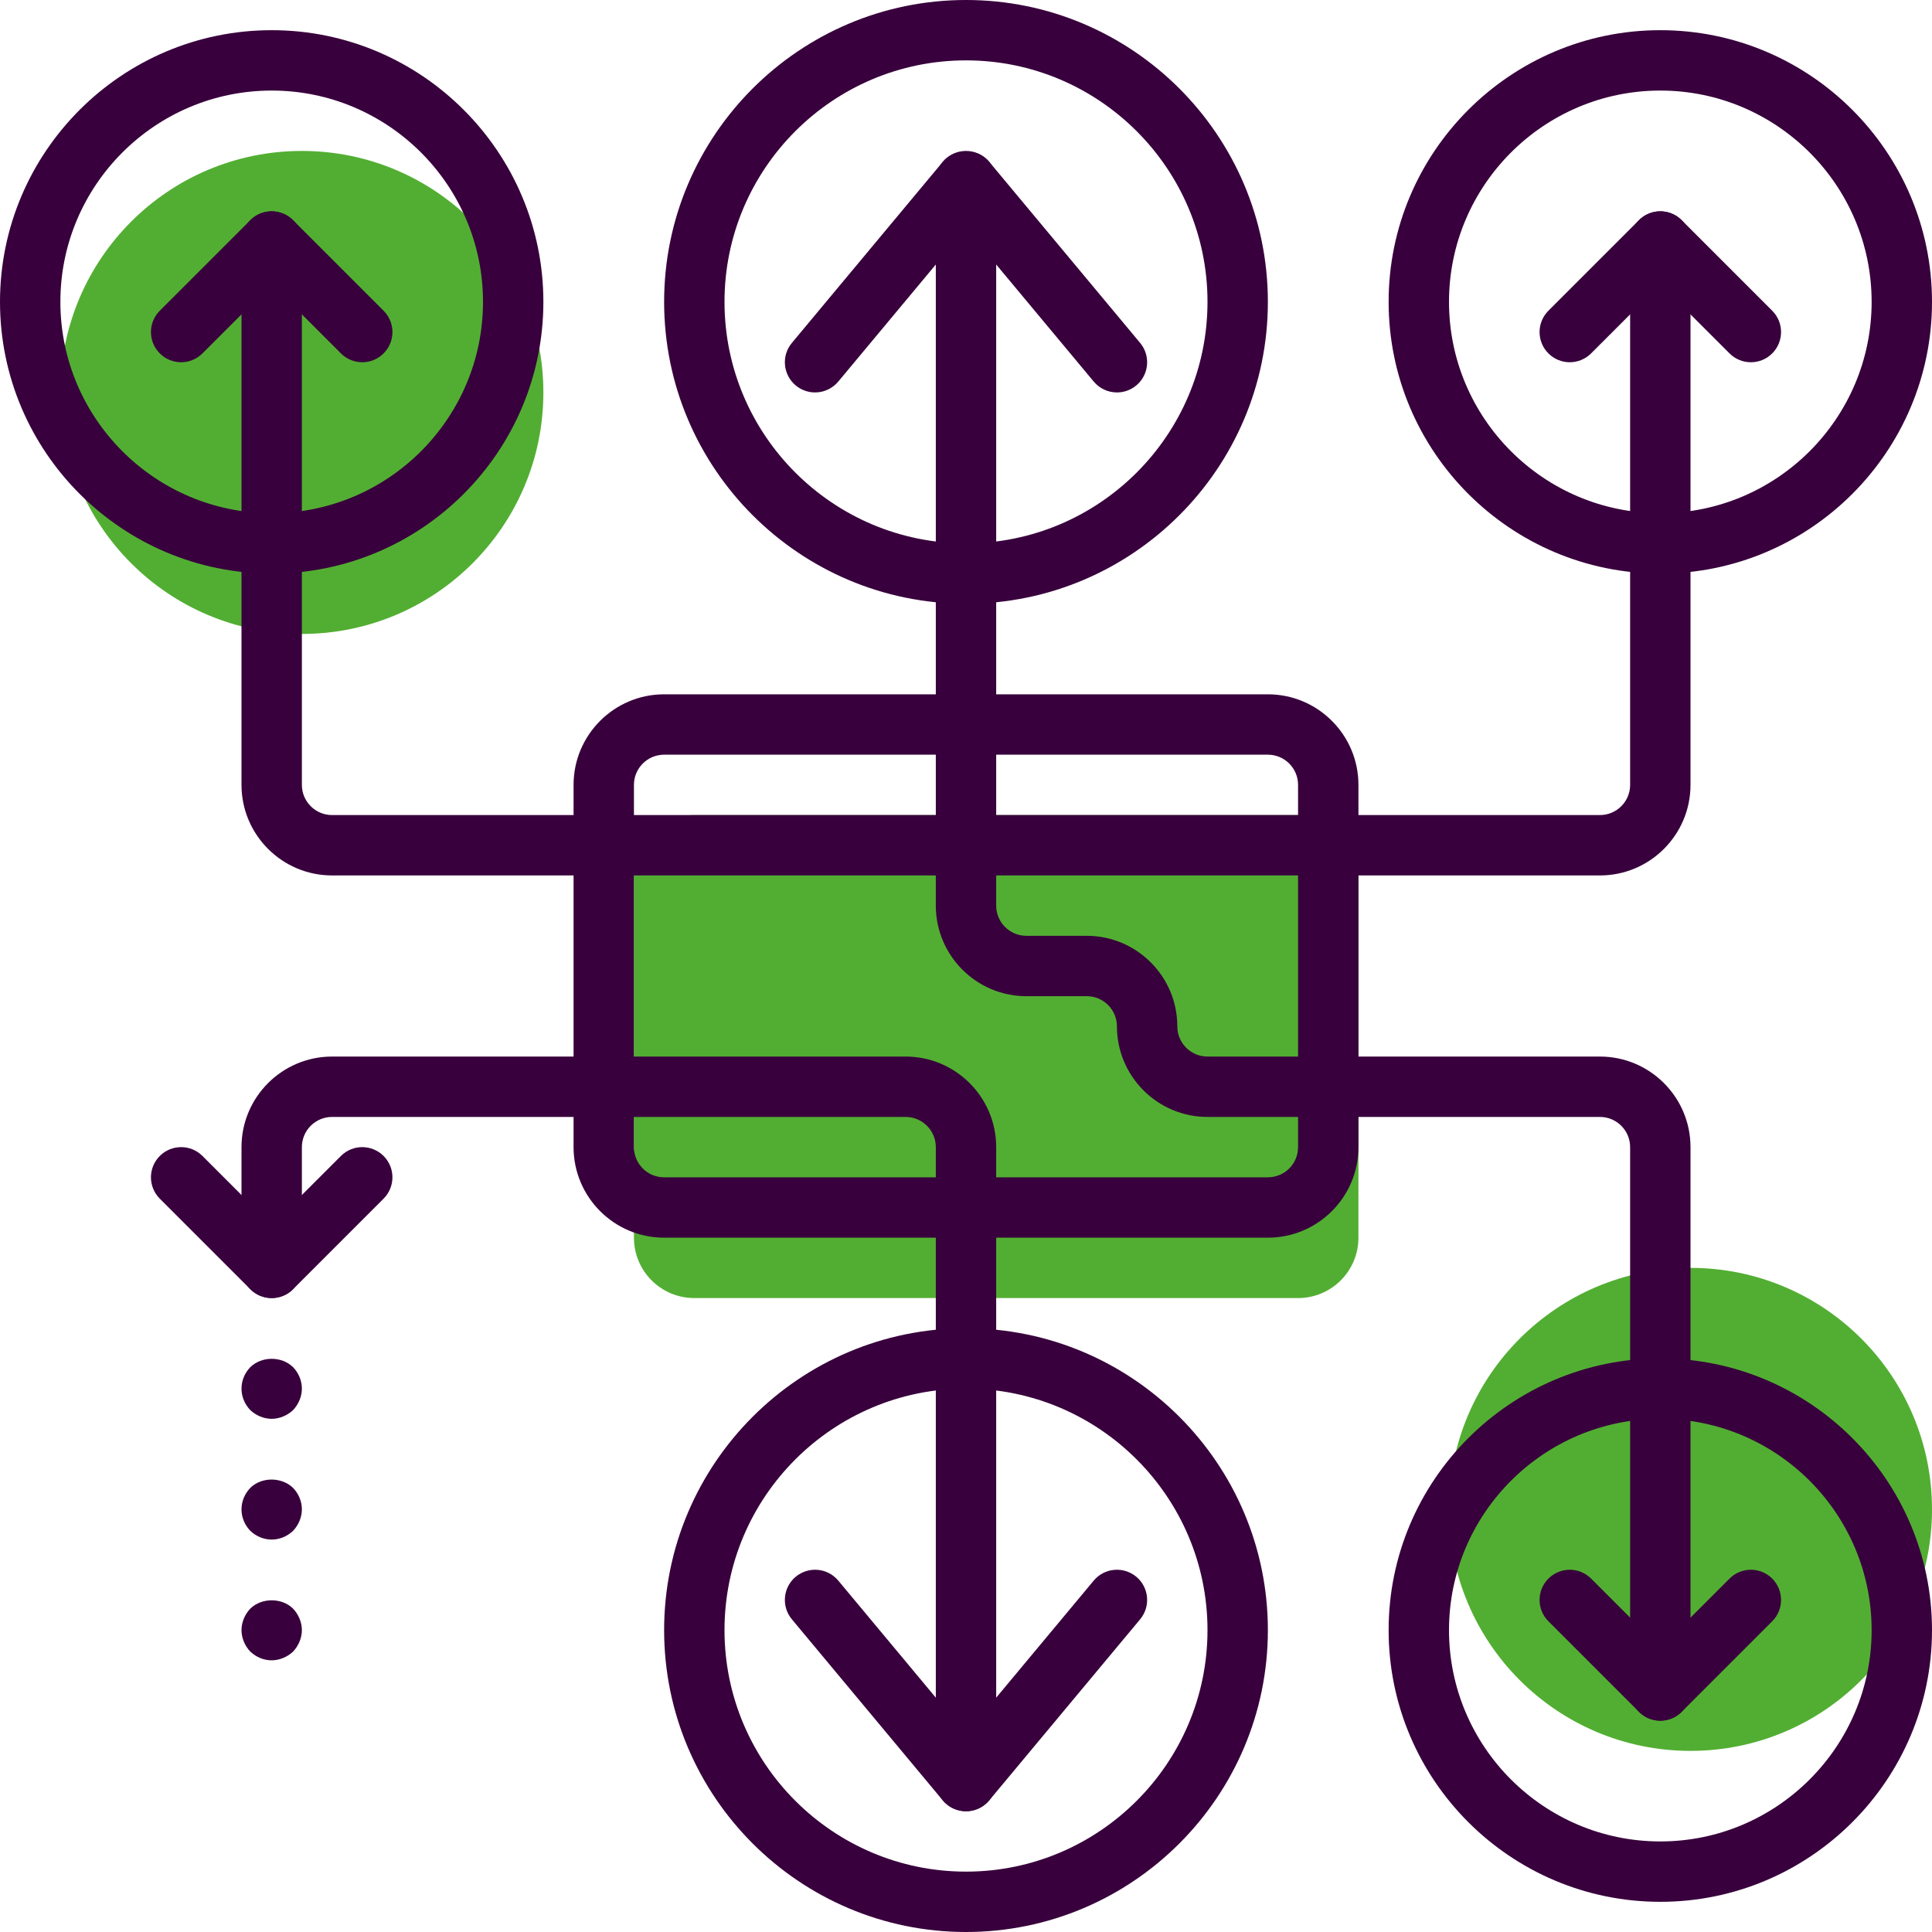
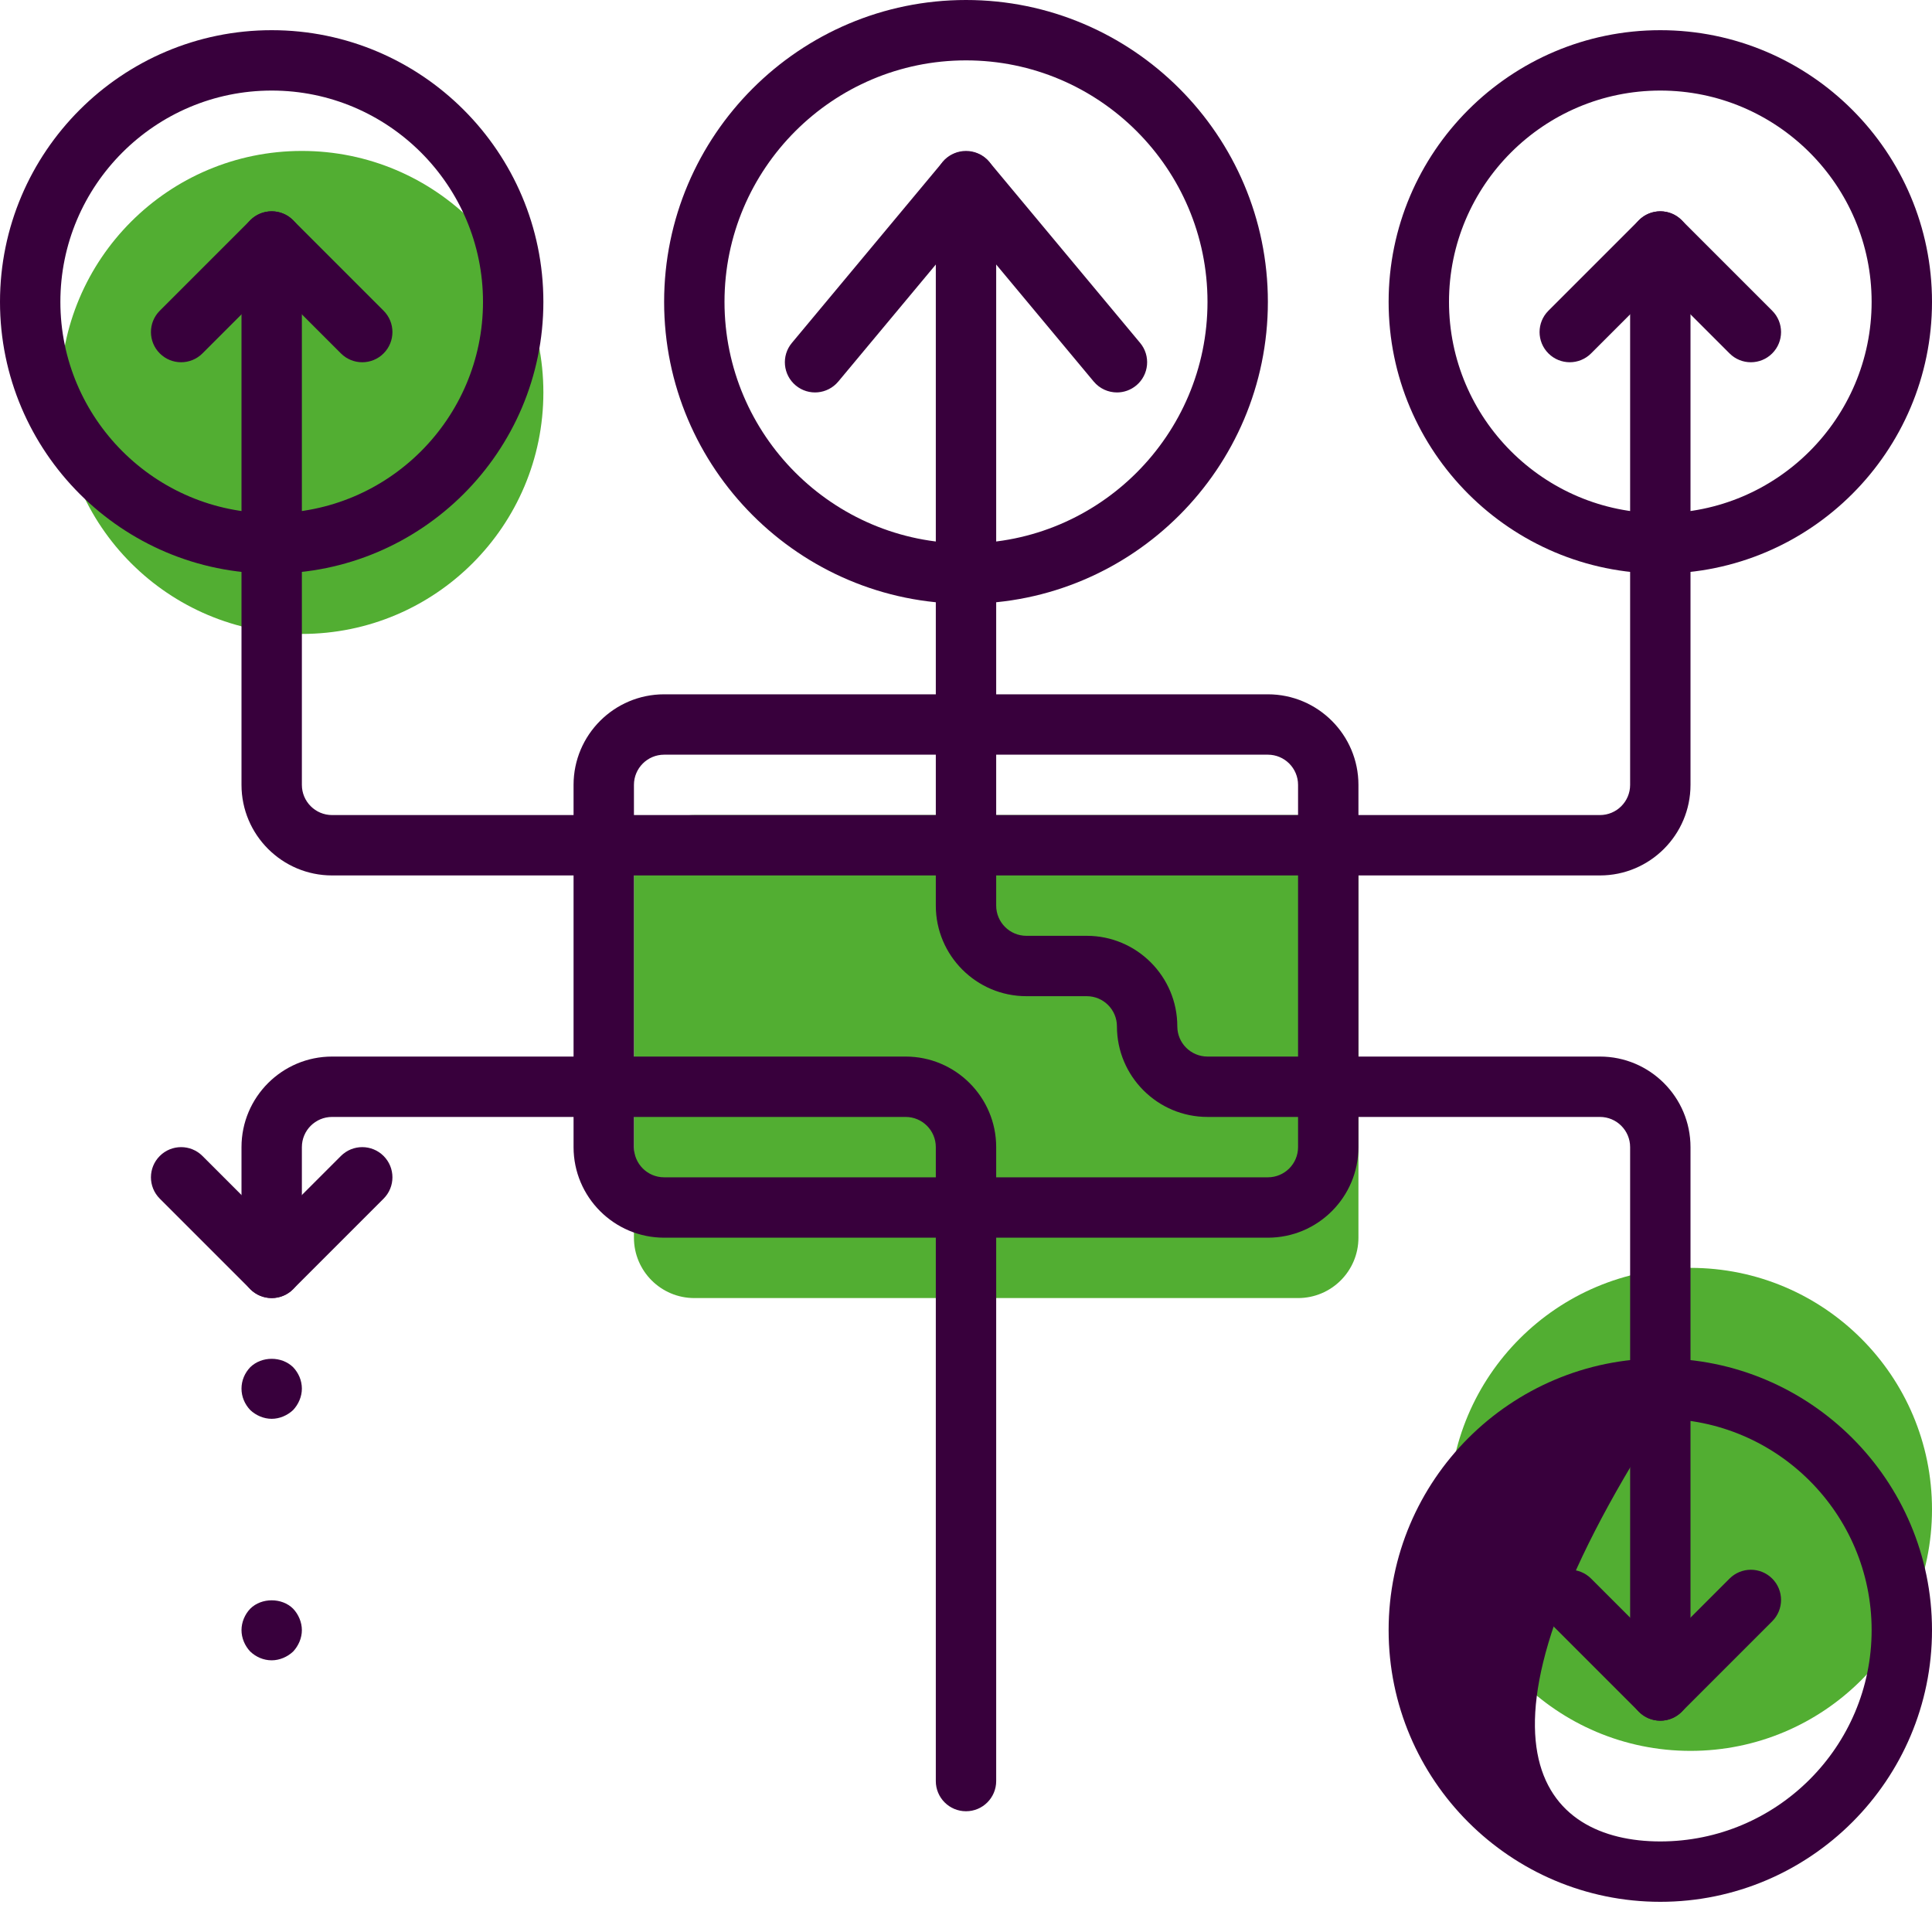
<svg xmlns="http://www.w3.org/2000/svg" width="88px" height="88px" viewBox="0 0 88 88" version="1.1">
  <title>keuze-studie-begeleiding</title>
  <g id="keuze-studie-begeleiding" stroke="none" stroke-width="1" fill="none" fill-rule="evenodd">
    <g id="business_strategy-plan" fill-rule="nonzero">
      <path d="M59.125,59.125 L31.625,59.125 C30.106,59.125 28.875,57.894 28.875,56.375 L28.875,39.875 C28.875,38.356 30.106,37.125 31.625,37.125 L59.125,37.125 C60.644,37.125 61.875,38.356 61.875,39.875 L61.875,56.375 C61.875,57.894 60.644,59.125 59.125,59.125 Z" id="Path" fill="#52AE32" />
      <circle id="Oval" fill="#52AE32" cx="13.75" cy="17.875" r="11" />
      <circle id="Oval" fill="#52AE32" cx="77" cy="68.75" r="11" />
      <path d="M44,27.5 C36.419,27.5 30.25,21.332 30.25,13.75 C30.25,6.168 36.419,0 44,0 C51.581,0 57.75,6.168 57.75,13.75 C57.75,21.332 51.581,27.5 44,27.5 Z M44,2.75 C37.935,2.75 33,7.685 33,13.75 C33,19.815 37.935,24.75 44,24.75 C50.065,24.75 55,19.815 55,13.75 C55,7.685 50.065,2.75 44,2.75 Z" id="Shape" fill="#38003C" />
-       <path d="M44,88 C36.419,88 30.25,81.831 30.25,74.25 C30.25,66.669 36.419,60.5 44,60.5 C51.581,60.5 57.75,66.669 57.75,74.25 C57.75,81.831 51.581,88 44,88 Z M44,63.25 C37.935,63.25 33,68.185 33,74.25 C33,80.315 37.935,85.25 44,85.25 C50.065,85.25 55,80.315 55,74.25 C55,68.185 50.065,63.25 44,63.25 Z" id="Shape" fill="#38003C" />
      <path d="M57.75,56.375 L30.25,56.375 C27.975,56.375 26.125,54.525 26.125,52.25 L26.125,35.75 C26.125,33.475 27.975,31.625 30.25,31.625 L57.75,31.625 C60.025,31.625 61.875,33.475 61.875,35.75 L61.875,52.25 C61.875,54.525 60.025,56.375 57.75,56.375 Z M30.25,34.375 C29.491,34.375 28.875,34.992 28.875,35.75 L28.875,52.25 C28.875,53.009 29.491,53.625 30.25,53.625 L57.75,53.625 C58.509,53.625 59.125,53.009 59.125,52.25 L59.125,35.75 C59.125,34.992 58.509,34.375 57.75,34.375 L30.25,34.375 Z" id="Shape" fill="#38003C" />
      <path d="M44,82.5 C43.24,82.5 42.625,81.885 42.625,81.125 L42.625,52.25 C42.625,51.491 42.009,50.875 41.25,50.875 L15.125,50.875 C14.366,50.875 13.75,51.491 13.75,52.25 L13.75,57.75 C13.75,58.51 13.135,59.125 12.375,59.125 C11.615,59.125 11,58.51 11,57.75 L11,52.25 C11,49.975 12.85,48.125 15.125,48.125 L41.25,48.125 C43.525,48.125 45.375,49.975 45.375,52.25 L45.375,81.125 C45.375,81.885 44.76,82.5 44,82.5 Z" id="Path" fill="#38003C" />
      <path d="M72.875,39.875 L15.125,39.875 C12.85,39.875 11,38.025 11,35.75 L11,11 C11,10.241 11.615,9.625 12.375,9.625 C13.135,9.625 13.75,10.241 13.75,11 L13.75,35.75 C13.75,36.508 14.366,37.125 15.125,37.125 L72.875,37.125 C73.634,37.125 74.25,36.508 74.25,35.75 L74.25,11 C74.25,10.241 74.865,9.625 75.625,9.625 C76.385,9.625 77,10.241 77,11 L77,35.75 C77,38.025 75.15,39.875 72.875,39.875 Z" id="Path" fill="#38003C" />
      <path d="M75.625,78.375 C74.865,78.375 74.25,77.76 74.25,77 L74.25,52.25 C74.25,51.491 73.634,50.875 72.875,50.875 L55,50.875 C52.725,50.875 50.875,49.025 50.875,46.75 C50.875,45.991 50.259,45.375 49.5,45.375 L46.75,45.375 C44.475,45.375 42.625,43.525 42.625,41.25 L42.625,8.25 C42.625,7.491 43.24,6.875 44,6.875 C44.76,6.875 45.375,7.491 45.375,8.25 L45.375,41.25 C45.375,42.008 45.991,42.625 46.75,42.625 L49.5,42.625 C51.775,42.625 53.625,44.475 53.625,46.75 C53.625,47.509 54.241,48.125 55,48.125 L72.875,48.125 C75.15,48.125 77,49.975 77,52.25 L77,77 C77,77.76 76.385,78.375 75.625,78.375 Z" id="Path" fill="#38003C" />
      <path d="M50.876,17.875 C50.482,17.875 50.091,17.706 49.818,17.38 L44,10.398 L38.182,17.38 C37.694,17.962 36.83,18.044 36.244,17.556 C35.661,17.07 35.582,16.203 36.068,15.62 L42.943,7.37 C43.467,6.743 44.533,6.743 45.057,7.37 L51.932,15.62 C52.418,16.203 52.339,17.07 51.756,17.556 C51.498,17.77 51.187,17.875 50.876,17.875 Z" id="Path" fill="#38003C" />
-       <path d="M44,82.5 C43.592,82.5 43.205,82.319 42.943,82.006 L36.068,73.756 C35.582,73.172 35.661,72.304 36.244,71.818 C36.83,71.333 37.694,71.411 38.182,71.994 L44,78.977 L49.818,71.994 C50.304,71.411 51.17,71.333 51.756,71.818 C52.339,72.304 52.418,73.172 51.932,73.756 L45.057,82.006 C44.795,82.319 44.408,82.5 44,82.5 Z" id="Path" fill="#38003C" />
      <path d="M79.75,16.5 C79.398,16.5 79.046,16.366 78.778,16.097 L75.625,12.944 L72.472,16.097 C71.935,16.634 71.065,16.634 70.528,16.097 C69.991,15.56 69.991,14.69 70.528,14.153 L74.653,10.028 C75.19,9.491 76.06,9.491 76.597,10.028 L80.722,14.153 C81.259,14.69 81.259,15.56 80.722,16.097 C80.454,16.366 80.102,16.5 79.75,16.5 Z" id="Path" fill="#38003C" />
      <path d="M75.625,78.375 C75.273,78.375 74.921,78.241 74.653,77.972 L70.528,73.847 C69.991,73.31 69.991,72.44 70.528,71.903 C71.065,71.366 71.935,71.366 72.472,71.903 L75.625,75.056 L78.778,71.903 C79.315,71.366 80.185,71.366 80.722,71.903 C81.259,72.44 81.259,73.31 80.722,73.847 L76.597,77.972 C76.329,78.241 75.977,78.375 75.625,78.375 Z" id="Path" fill="#38003C" />
      <path d="M12.375,59.125 C12.023,59.125 11.671,58.991 11.403,58.722 L7.278,54.597 C6.741,54.06 6.741,53.19 7.278,52.653 C7.815,52.116 8.685,52.116 9.222,52.653 L12.375,55.806 L15.528,52.653 C16.065,52.116 16.935,52.116 17.472,52.653 C18.009,53.19 18.009,54.06 17.472,54.597 L13.347,58.722 C13.079,58.991 12.727,59.125 12.375,59.125 Z" id="Path" fill="#38003C" />
      <path d="M16.5,16.5 C16.148,16.5 15.796,16.366 15.528,16.097 L12.375,12.944 L9.222,16.097 C8.685,16.634 7.815,16.634 7.278,16.097 C6.741,15.56 6.741,14.69 7.278,14.153 L11.403,10.028 C11.94,9.491 12.81,9.491 13.347,10.028 L17.472,14.153 C18.009,14.69 18.009,15.56 17.472,16.097 C17.204,16.366 16.852,16.5 16.5,16.5 Z" id="Path" fill="#38003C" />
      <path d="M12.375,26.125 C5.551,26.125 0,20.573 0,13.75 C0,6.927 5.551,1.375 12.375,1.375 C19.199,1.375 24.75,6.927 24.75,13.75 C24.75,20.573 19.199,26.125 12.375,26.125 Z M12.375,4.125 C7.068,4.125 2.75,8.443 2.75,13.75 C2.75,19.057 7.068,23.375 12.375,23.375 C17.682,23.375 22,19.057 22,13.75 C22,8.443 17.682,4.125 12.375,4.125 Z" id="Shape" fill="#38003C" />
      <path d="M75.625,26.125 C68.801,26.125 63.25,20.573 63.25,13.75 C63.25,6.927 68.801,1.375 75.625,1.375 C82.449,1.375 88,6.927 88,13.75 C88,20.573 82.449,26.125 75.625,26.125 Z M75.625,4.125 C70.318,4.125 66,8.443 66,13.75 C66,19.057 70.318,23.375 75.625,23.375 C80.932,23.375 85.25,19.057 85.25,13.75 C85.25,8.443 80.932,4.125 75.625,4.125 Z" id="Shape" fill="#38003C" />
-       <path d="M75.625,86.625 C68.801,86.625 63.25,81.074 63.25,74.25 C63.25,67.426 68.801,61.875 75.625,61.875 C82.449,61.875 88,67.426 88,74.25 C88,81.074 82.449,86.625 75.625,86.625 Z M75.625,64.625 C70.318,64.625 66,68.943 66,74.25 C66,79.557 70.318,83.875 75.625,83.875 C80.932,83.875 85.25,79.557 85.25,74.25 C85.25,68.943 80.932,64.625 75.625,64.625 Z" id="Shape" fill="#38003C" />
+       <path d="M75.625,86.625 C68.801,86.625 63.25,81.074 63.25,74.25 C63.25,67.426 68.801,61.875 75.625,61.875 C82.449,61.875 88,67.426 88,74.25 C88,81.074 82.449,86.625 75.625,86.625 Z M75.625,64.625 C66,79.557 70.318,83.875 75.625,83.875 C80.932,83.875 85.25,79.557 85.25,74.25 C85.25,68.943 80.932,64.625 75.625,64.625 Z" id="Shape" fill="#38003C" />
      <path d="M12.375,64.625 C12.018,64.625 11.659,64.473 11.399,64.226 C11.15,63.964 11,63.621 11,63.25 C11,62.878 11.15,62.534 11.399,62.274 C11.921,61.765 12.829,61.765 13.351,62.274 C13.598,62.534 13.75,62.878 13.75,63.25 C13.75,63.607 13.598,63.964 13.351,64.226 C13.089,64.473 12.732,64.625 12.375,64.625 Z" id="Path" fill="#38003C" />
-       <path d="M12.375,70.125 C12.003,70.125 11.659,69.973 11.399,69.726 C11.15,69.464 11,69.121 11,68.75 C11,68.378 11.15,68.034 11.399,67.774 C11.908,67.265 12.829,67.265 13.351,67.774 C13.598,68.034 13.75,68.378 13.75,68.75 C13.75,69.107 13.598,69.464 13.351,69.726 C13.089,69.973 12.746,70.125 12.375,70.125 Z" id="Path" fill="#38003C" />
      <path d="M12.375,75.625 C12.003,75.625 11.659,75.473 11.399,75.226 C11.15,74.964 11,74.607 11,74.25 C11,73.893 11.15,73.534 11.399,73.274 C11.908,72.765 12.842,72.765 13.351,73.274 C13.598,73.534 13.75,73.893 13.75,74.25 C13.75,74.607 13.598,74.964 13.351,75.226 C13.089,75.473 12.732,75.625 12.375,75.625 Z" id="Path" fill="#38003C" />
    </g>
  </g>
</svg>